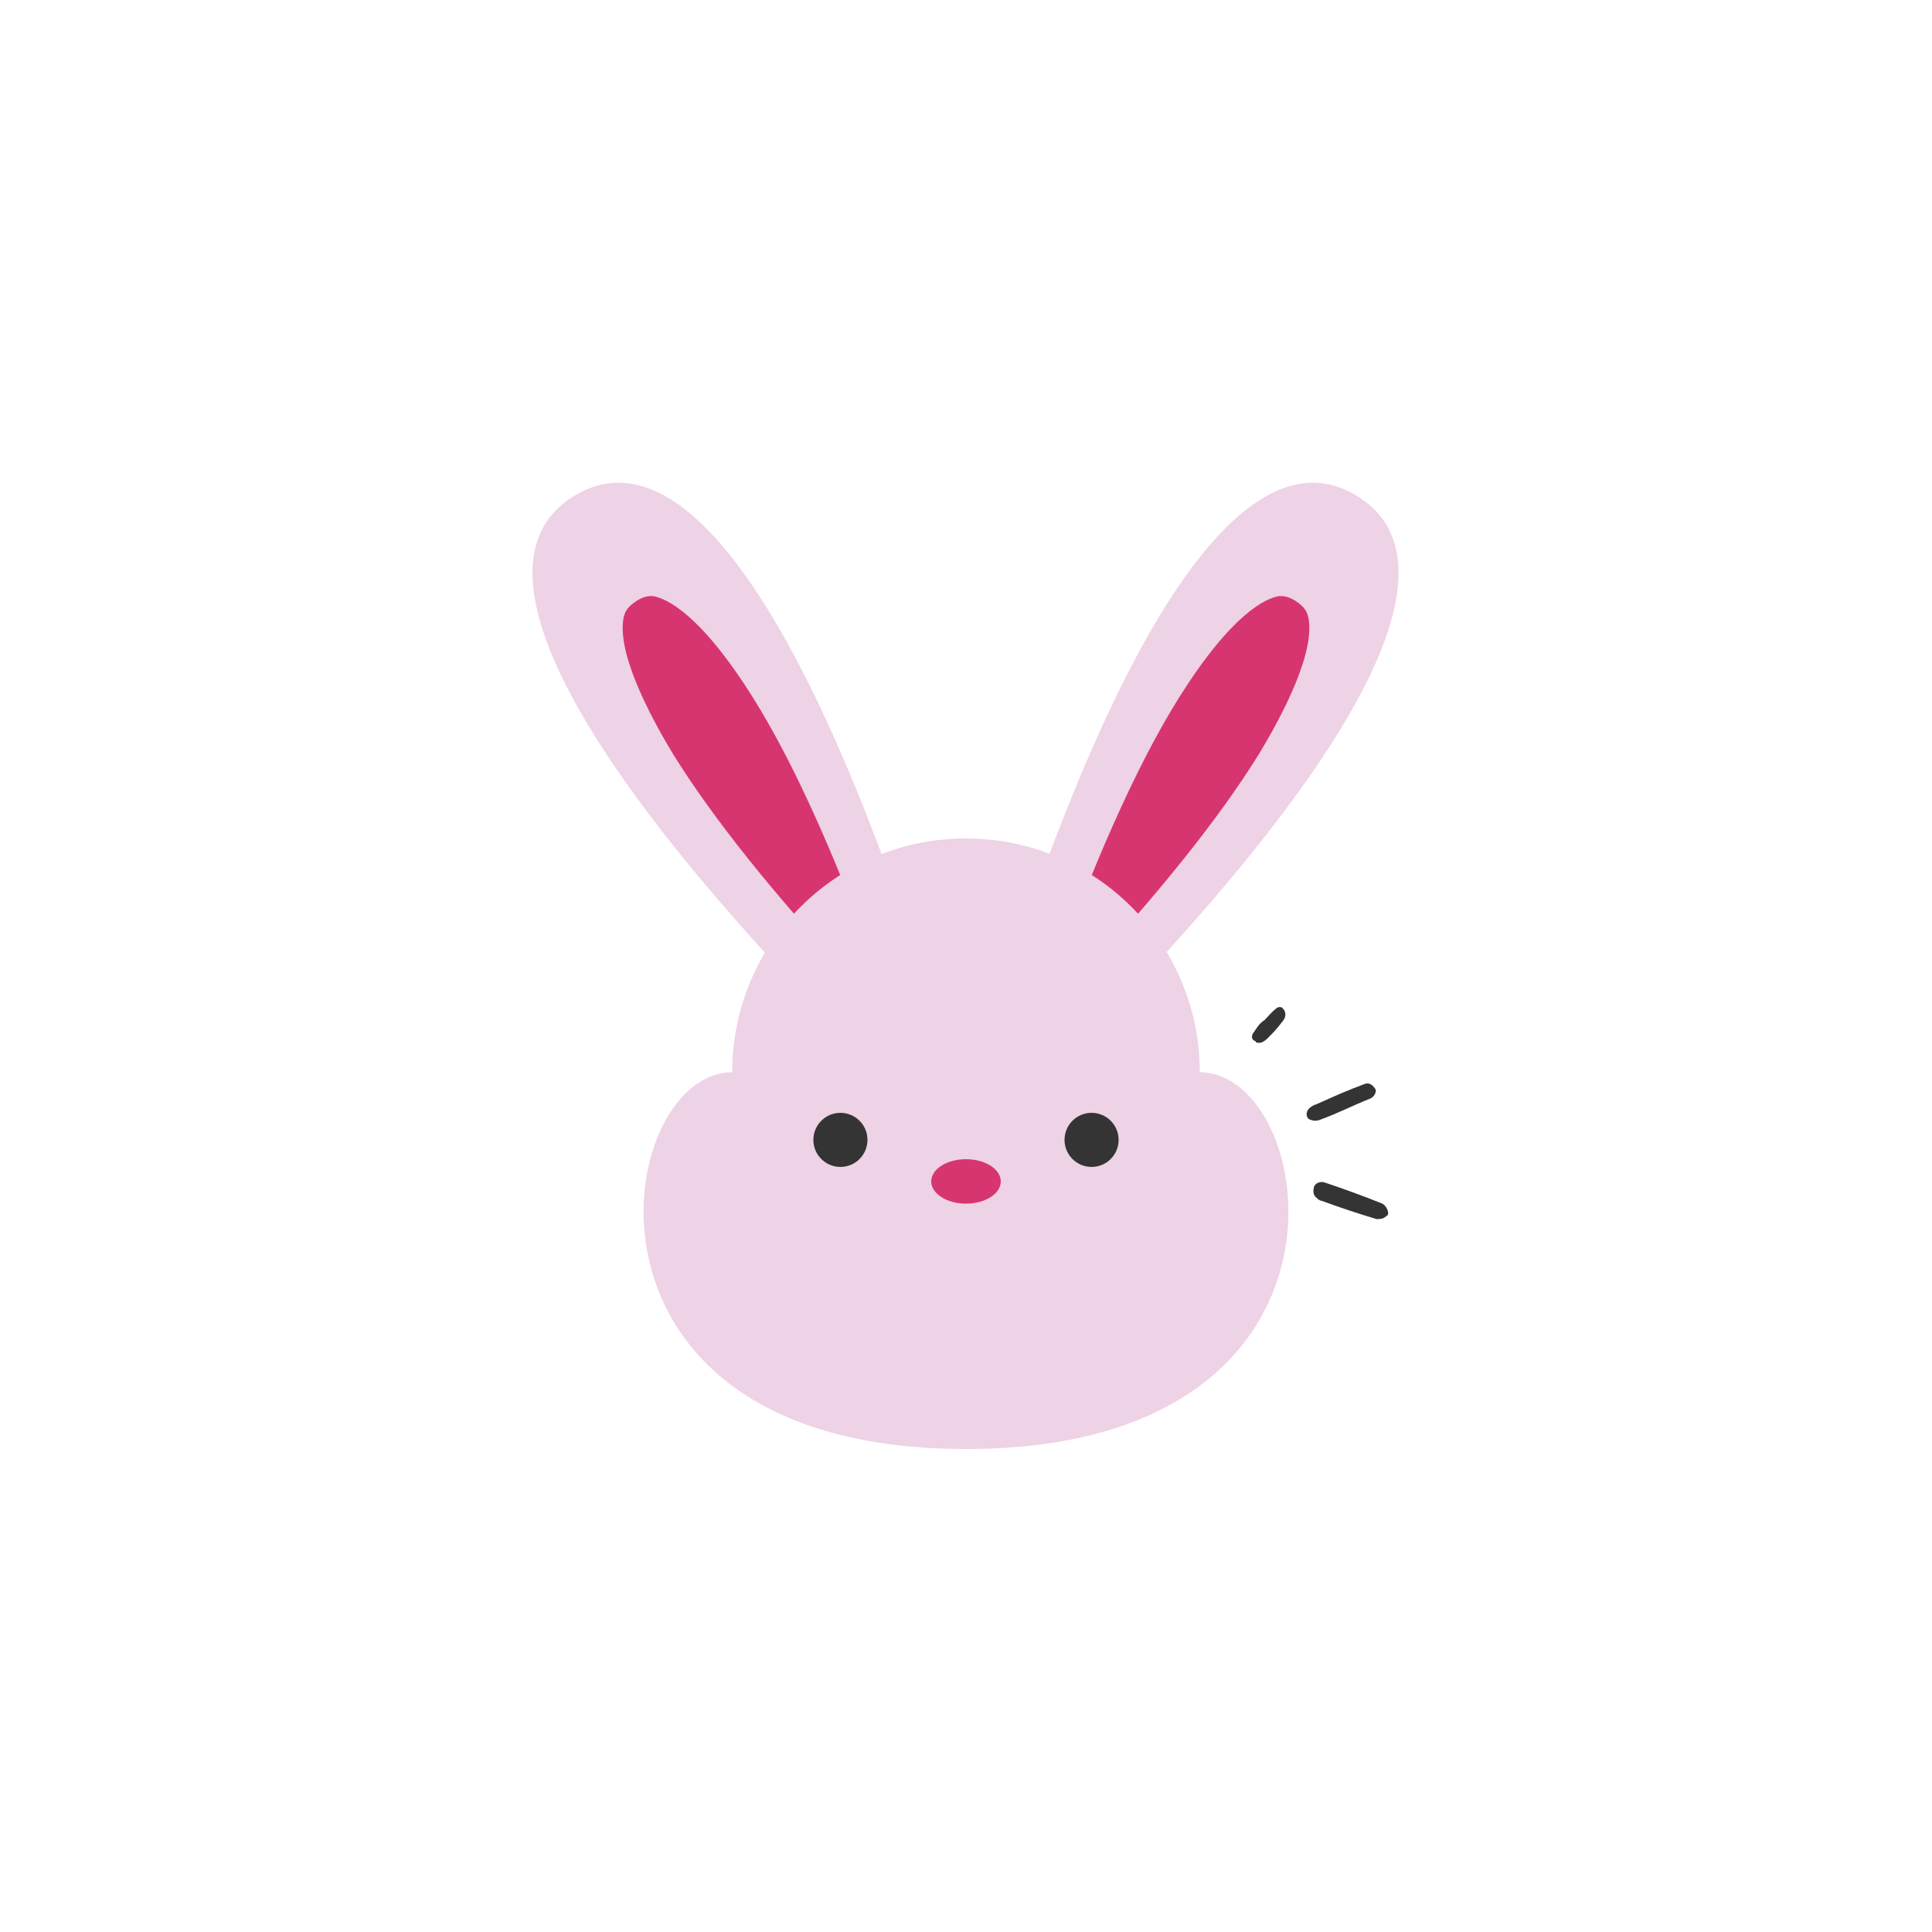
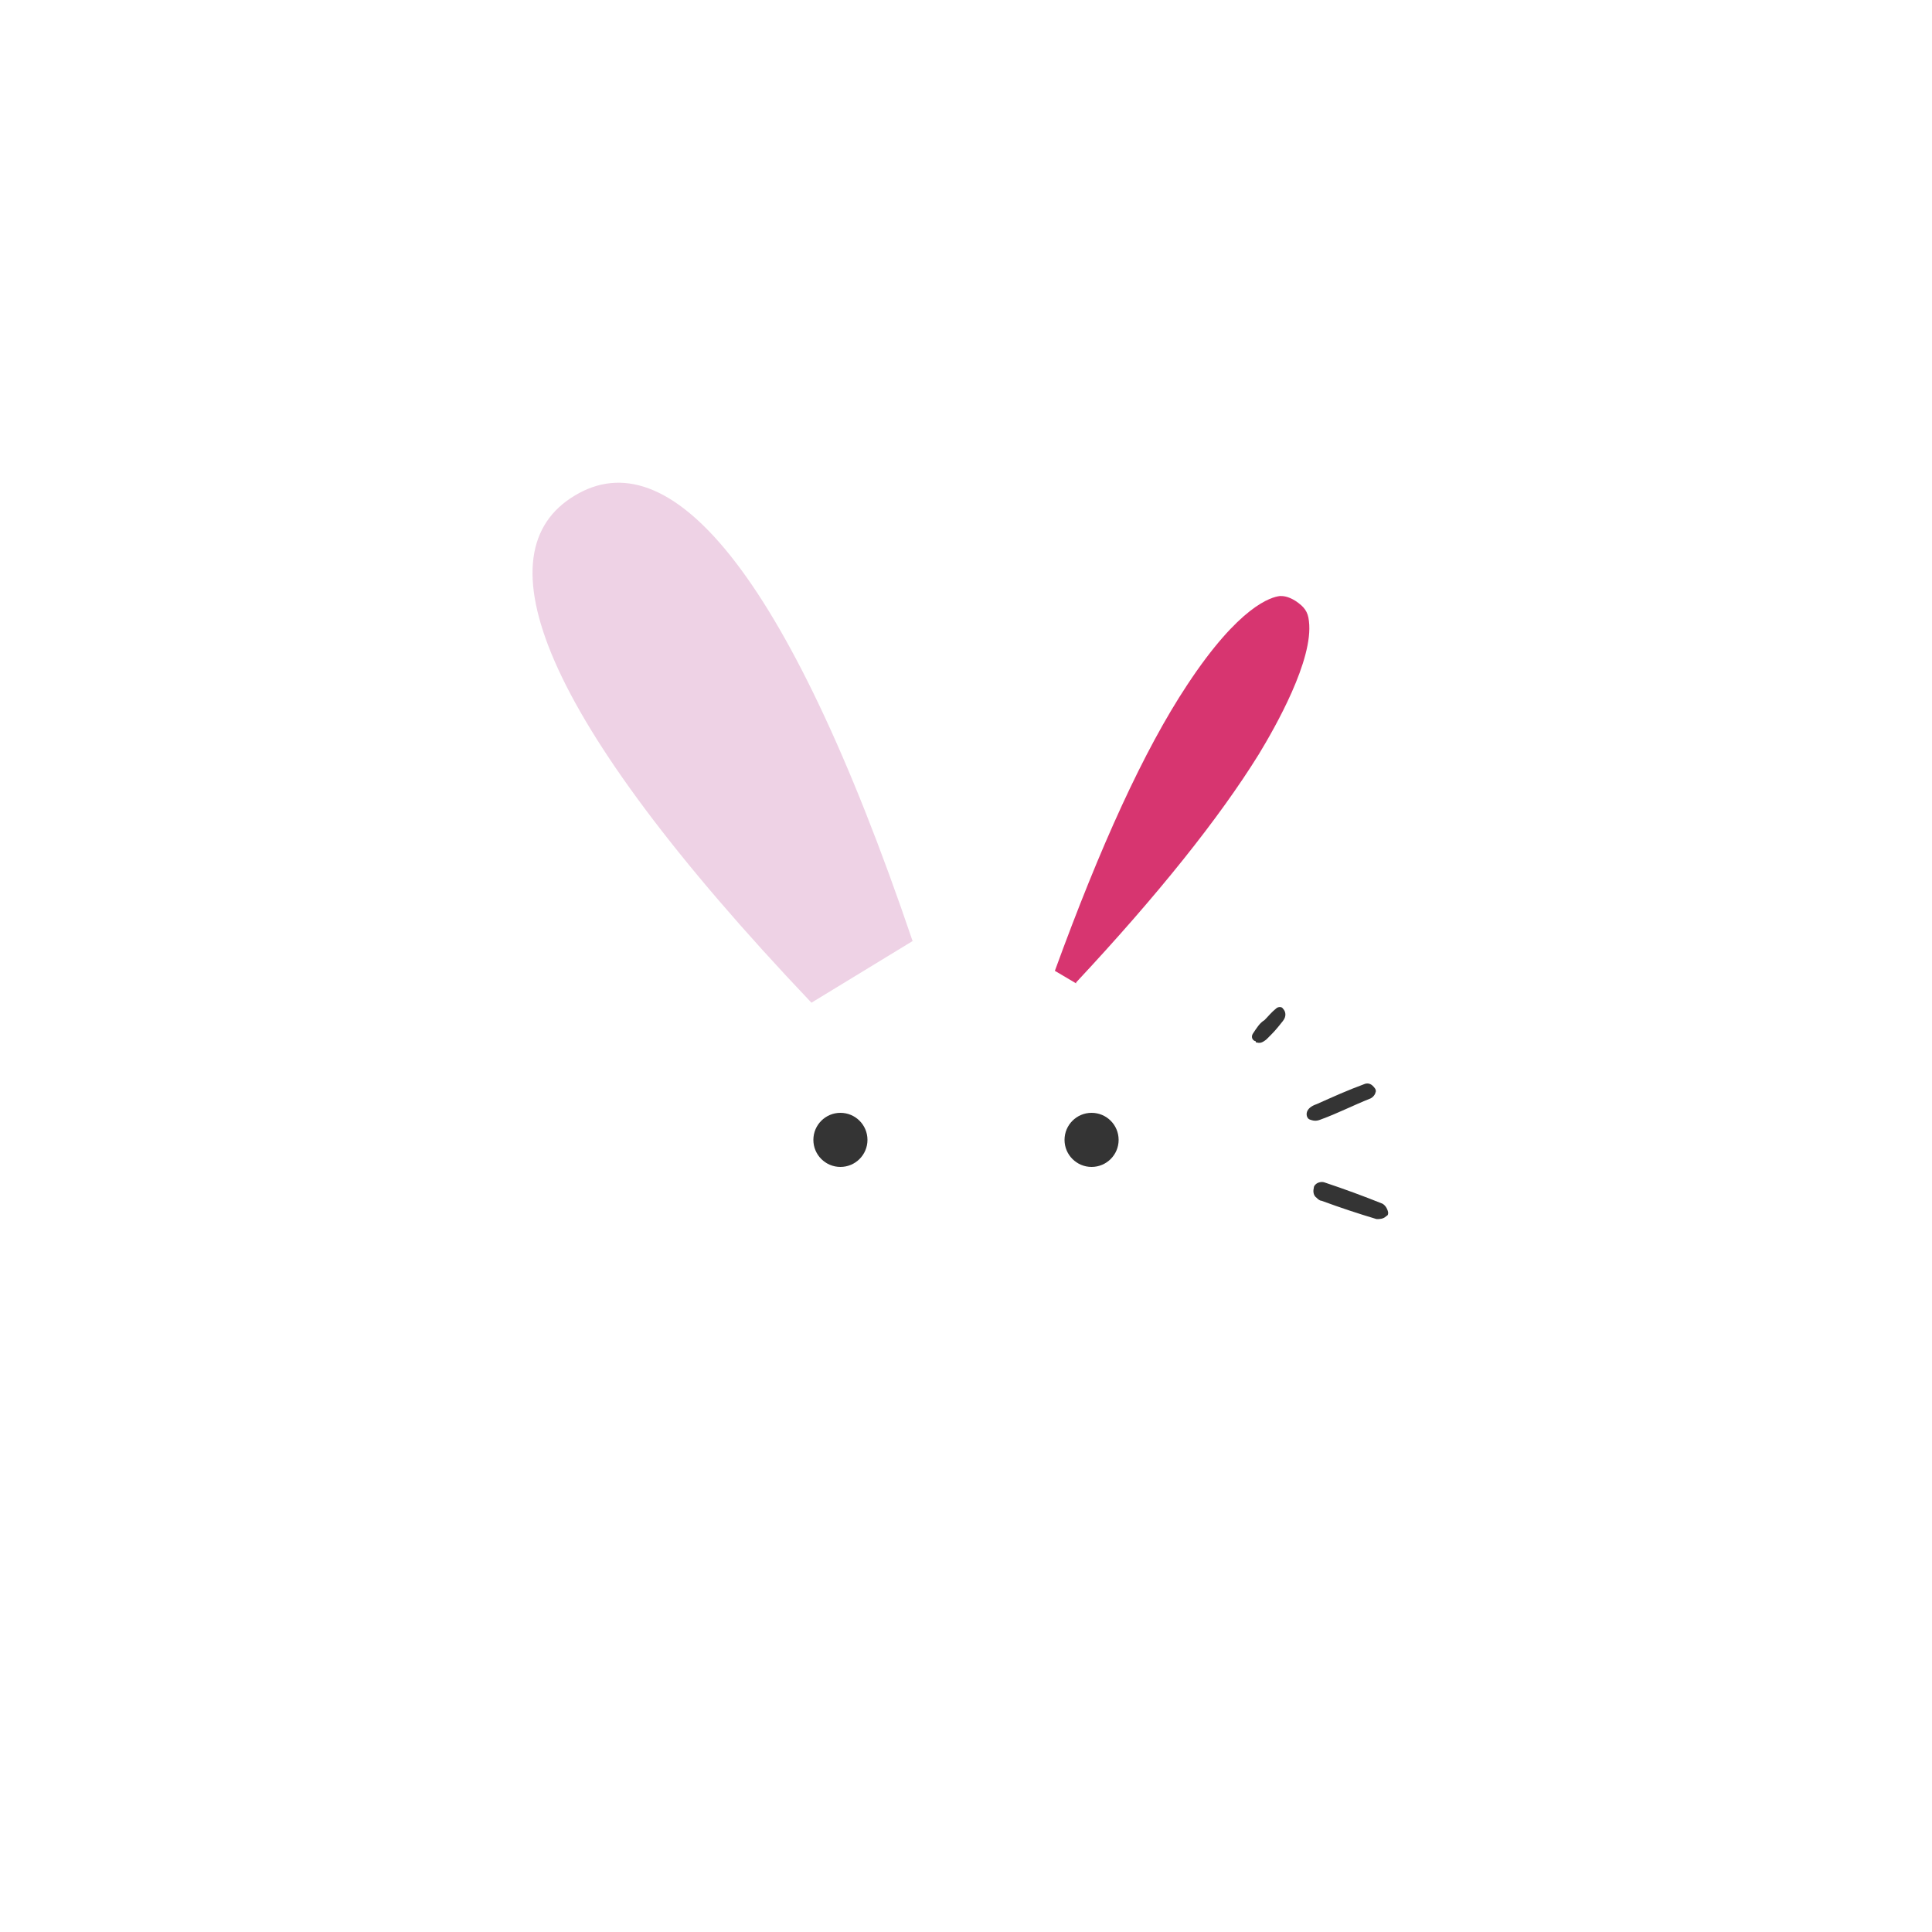
<svg xmlns="http://www.w3.org/2000/svg" id="Layer_1" width="200" height="200" version="1.1" viewBox="0 0 200 200">
  <defs>
    <style> .st0 { fill: #d73570; } .st1 { fill: #fff; } .st2 { fill: #eed2e5; } .st3 { fill: #343434; } </style>
  </defs>
  <rect class="st1" width="200" height="200" />
  <g>
    <g>
      <path class="st3" d="M136.3,124c-.3-.2-.4-.6-.3-1,0-.2.1-.3.2-.4.2-.2.6-.3.9-.2,2.1.7,4,1.4,6,2.2.2.1.5.4.6.9,0,.2,0,.3-.2.4-.3.3-.7.3-1,.3-2-.6-3.8-1.2-5.7-1.9-.2,0-.4-.2-.5-.3h0Z" />
      <path class="st3" d="M142.4,113c0,.3-.3.6-.5.7-2,.8-3.3,1.5-5.2,2.2-.5.2-.8.1-1.1,0s-.4-.5-.3-.8c.1-.3.4-.6,1-.8,1.8-.8,3.1-1.4,5-2.1.3-.1.6,0,.8.2.2.2.4.4.3.7Z" />
      <path class="st3" d="M130,107.8c-.4-.1-.5-.5-.3-.8.4-.6.7-1.1,1.2-1.4.4-.4.7-.8,1.2-1.2.2-.2.6-.2.7,0,.3.3.4.8,0,1.3-.8,1-.8,1-1.7,1.9-.5.4-.7.4-1.1.3h0Z" />
    </g>
    <path class="st2" d="M94.5,97.5c-13.3-39.2-25.4-52-35-46.2-9.7,5.8-4,22.5,24.5,52.5l10.5-6.4s0,0,0,0Z" />
-     <path class="st0" d="M88.6,101.7c-8.5-9.1-14.8-17-18.9-23.6-1.7-2.8-5.7-9.8-5.2-13.8.1-1,.5-1.5,1.4-2.1.8-.5,1.3-.5,1.6-.5.9.1,4.2,1,9.6,9.2,4.5,6.8,9,16.7,13.7,29.6l-2.2,1.3h0Z" />
-     <path class="st2" d="M105.4,97.5c13.3-39.2,25.5-52,35-46.2,9.7,5.8,4,22.5-24.5,52.5,0,0-10.5-6.4-10.5-6.4Z" />
    <path class="st0" d="M111.4,101.7c8.5-9.1,14.8-17,18.9-23.6,1.7-2.8,5.7-9.8,5.2-13.8-.1-1-.5-1.5-1.4-2.1-.8-.5-1.3-.5-1.6-.5-.9.1-4.2,1-9.6,9.2-4.5,6.8-9,16.7-13.7,29.6l2.2,1.3h0Z" />
-     <path class="st2" d="M124.2,111c0-13.4-10.8-24.2-24.2-24.2s-24.2,10.8-24.2,24.2c-12.4,0-18.6,39,24.2,39s36.6-39,24.2-39Z" />
    <circle class="st3" cx="87" cy="118" r="2.8" />
-     <ellipse class="st0" cx="100" cy="122.3" rx="3.6" ry="2.3" />
    <circle class="st3" cx="113" cy="118" r="2.8" />
  </g>
</svg>